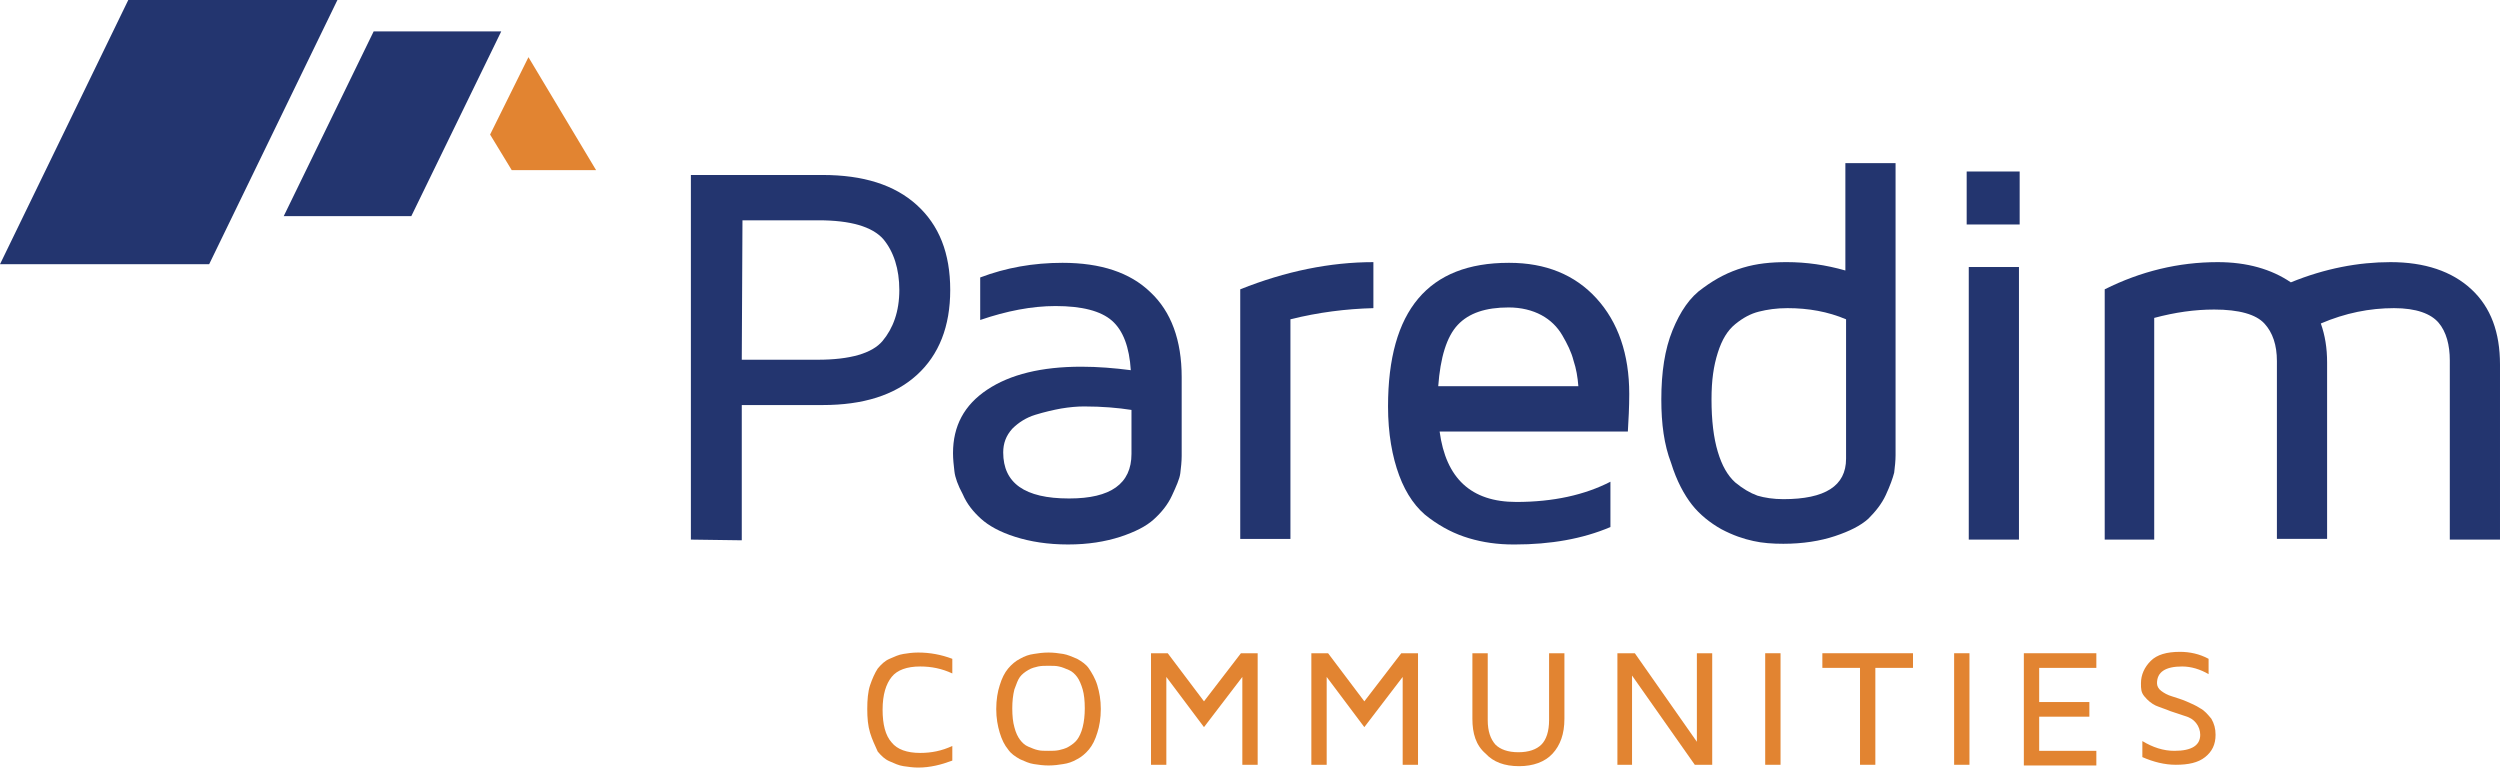
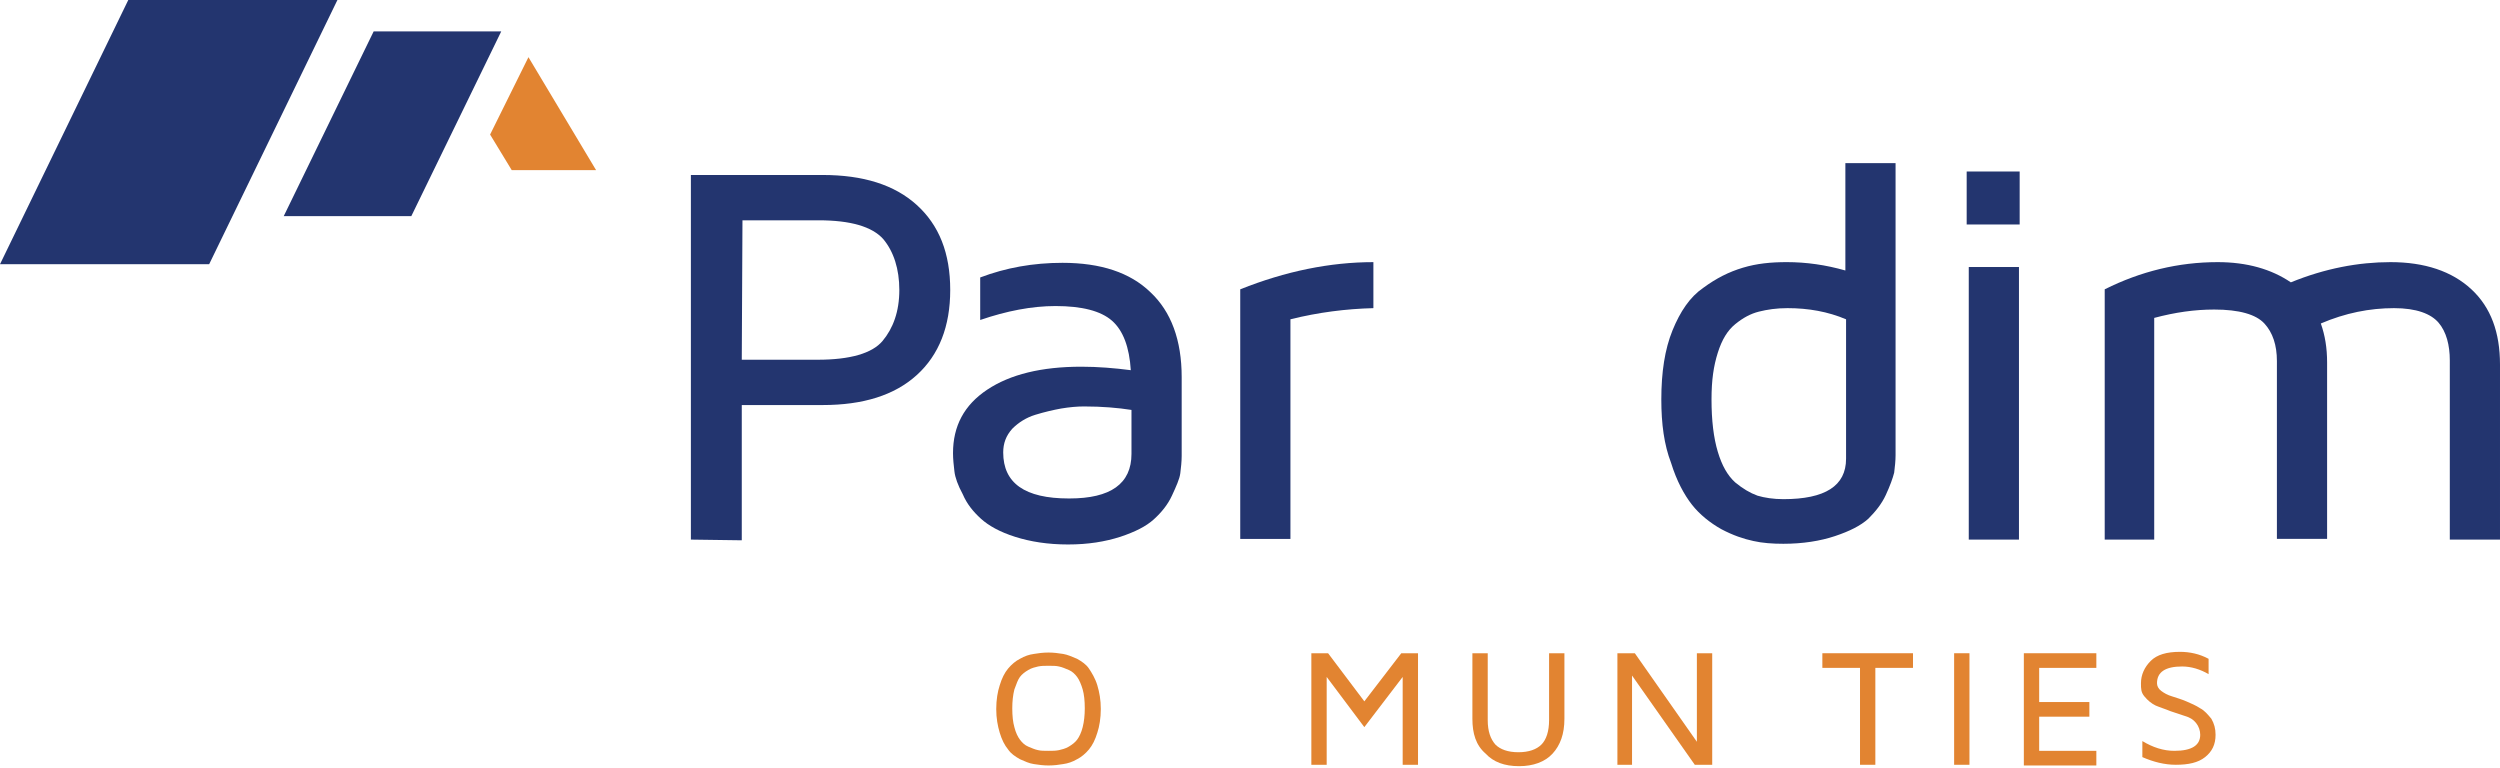
<svg xmlns="http://www.w3.org/2000/svg" version="1.1" id="Layer_1" x="0px" y="0px" viewBox="0 0 358.6 110.1" style="enable-background:new 0 0 358.6 110.1;" xml:space="preserve">
  <style type="text/css">
	.st0{fill:#23356F;}
	.st1{fill:#E28431;}
</style>
  <g>
    <path class="st0" d="M99.1,77.4V25.1H118c5.8,0,10.3,1.4,13.5,4.3c3.2,2.9,4.8,6.9,4.8,12.2c0,5.2-1.6,9.3-4.8,12.2   c-3.2,2.9-7.7,4.3-13.5,4.3h-11.6v19.4L99.1,77.4L99.1,77.4z M106.4,51.6h10.9c4.6,0,7.8-0.9,9.3-2.7c1.5-1.8,2.4-4.2,2.4-7.3   c0-3-0.8-5.5-2.3-7.3c-1.6-1.8-4.7-2.7-9.3-2.7h-10.9L106.4,51.6L106.4,51.6z" />
    <path class="st0" d="M136.7,65c0-3.9,1.6-6.9,4.9-9.1s7.8-3.3,13.5-3.3c2.4,0,4.8,0.2,7.1,0.5c-0.2-3.3-1.1-5.7-2.7-7.1   s-4.3-2.1-8.1-2.1c-3.4,0-7,0.7-10.8,2v-6.1c3.7-1.4,7.6-2.1,11.8-2.1c5.5,0,9.7,1.4,12.6,4.2c3,2.8,4.5,6.9,4.5,12.2v11.3   c0,0.8-0.1,1.7-0.2,2.5c-0.1,0.8-0.6,1.9-1.2,3.2c-0.6,1.3-1.5,2.4-2.6,3.4s-2.7,1.8-4.8,2.5c-2.2,0.7-4.6,1.1-7.5,1.1   s-5.4-0.4-7.6-1.1s-3.8-1.6-4.9-2.6c-1.1-1-2-2.1-2.6-3.5c-0.7-1.3-1.1-2.4-1.2-3.3S136.7,65.9,136.7,65z M143.9,64.9   c0,4.4,3.1,6.6,9.4,6.6h0.1c5.9,0,8.9-2.1,8.9-6.4v-6.3c-1.9-0.3-4.2-0.5-6.8-0.5c-1,0-2.1,0.1-3.3,0.3c-1.1,0.2-2.4,0.5-3.7,0.9   c-1.3,0.4-2.4,1.1-3.3,2C144.3,62.5,143.9,63.6,143.9,64.9z" />
    <path class="st0" d="M177.9,77.4V41.5c6.5-2.6,12.9-3.9,19.1-3.9v6.6c-3.9,0.1-7.9,0.6-11.9,1.6v31.5h-7.2V77.4z" />
-     <path class="st0" d="M199.1,58.3c0-13.8,5.8-20.6,17.3-20.6h0.1c5.2,0,9.4,1.7,12.5,5.1s4.7,8,4.7,13.7c0,1.9-0.1,3.7-0.2,5.4h-27   c0.9,6.7,4.5,10.1,11,10.1c5.3,0,9.8-1,13.5-2.9v6.5c-4,1.7-8.6,2.5-13.7,2.5c-0.1,0-0.2,0-0.2,0c-2.3,0-4.4-0.3-6.4-0.9   s-3.8-1.5-5.7-2.9c-1.8-1.3-3.3-3.4-4.3-6.1S199.1,62.2,199.1,58.3z M206.3,55.4h20.1c-0.1-1.3-0.3-2.5-0.7-3.7   c-0.3-1.2-0.9-2.4-1.6-3.6s-1.7-2.2-3-2.9c-1.3-0.7-2.9-1.1-4.7-1.1c-3.3,0-5.7,0.8-7.3,2.5C207.5,48.3,206.6,51.3,206.3,55.4z" />
    <path class="st0" d="M238.3,57.3c0-3.9,0.5-7.2,1.6-9.9c1.1-2.7,2.5-4.8,4.4-6.1c1.9-1.4,3.7-2.3,5.7-2.9s4-0.8,6.3-0.8   c2.8,0,5.6,0.4,8.4,1.2V23.4h7.2v41.9c0,0.8-0.1,1.7-0.2,2.5c-0.2,0.8-0.6,1.9-1.2,3.2c-0.6,1.3-1.5,2.4-2.5,3.4   c-1.1,1-2.7,1.8-4.8,2.5c-2.1,0.7-4.6,1.1-7.4,1.1c-1.5,0-3-0.1-4.3-0.4c-1.4-0.3-2.9-0.8-4.6-1.7c-1.6-0.9-3.1-2.1-4.2-3.5   s-2.2-3.4-3-6C238.7,63.8,238.3,60.8,238.3,57.3z M245.5,57.3c0,3,0.3,5.5,0.9,7.5s1.4,3.4,2.5,4.4c1.1,0.9,2.1,1.5,3.2,1.9   c1,0.3,2.3,0.5,3.7,0.5c6,0,9-1.9,9-5.8v-20c-2.6-1.1-5.4-1.6-8.4-1.6c-1.6,0-2.9,0.2-4.1,0.5s-2.3,0.9-3.4,1.8s-1.9,2.2-2.5,4.1   S245.5,54.5,245.5,57.3z" />
    <path class="st0" d="M282.1,32.2v-7.6h7.6v7.6H282.1z M282.4,77.4V38.3h7.2v39.1H282.4z" />
    <path class="st0" d="M301.9,77.4V41.5c5.2-2.6,10.6-3.9,16.2-3.9c4.2,0,7.7,1,10.5,2.9c4.9-2,9.7-2.9,14.3-2.9   c4.9,0,8.8,1.3,11.6,3.9c2.8,2.6,4.1,6.2,4.1,10.8v25.1h-7.2V51.7c0-2.2-0.5-4.1-1.6-5.4s-3.2-2.1-6.4-2.1c-3.5,0-7,0.7-10.5,2.2   c0.6,1.7,0.9,3.5,0.9,5.6c0,0.1,0,0.2,0,0.2v25.1h-7.2V51.8c0-2.3-0.6-4.1-1.8-5.4s-3.6-2-7.2-2c-2.8,0-5.6,0.4-8.6,1.2v31.8   C309,77.4,301.9,77.4,301.9,77.4z" />
  </g>
  <g>
-     <path class="st1" d="M124.8,105.1c-0.3-1-0.4-2.1-0.4-3.4c0-1.3,0.1-2.5,0.4-3.4s0.7-1.8,1.1-2.4c0.5-0.6,1-1.1,1.7-1.4   c0.7-0.3,1.3-0.6,2-0.7c0.6-0.1,1.3-0.2,2.1-0.2c1.7,0,3.3,0.3,4.9,0.9v2.1c-1.5-0.7-3-1-4.6-1c-1.9,0-3.3,0.5-4.1,1.5   c-0.8,1-1.3,2.5-1.3,4.7c0,2.1,0.4,3.7,1.3,4.7c0.8,1,2.2,1.5,4.1,1.5c1.6,0,3.1-0.3,4.6-1v2.1c-1.6,0.6-3.2,1-4.9,1   c-0.7,0-1.4-0.1-2.1-0.2s-1.3-0.4-2-0.7c-0.7-0.3-1.2-0.8-1.7-1.4C125.5,106.9,125.1,106.1,124.8,105.1z" />
    <path class="st1" d="M143.4,105.1c-0.3-1-0.5-2.1-0.5-3.4c0-1.3,0.2-2.5,0.5-3.4c0.3-1,0.7-1.8,1.2-2.4s1.1-1.1,1.7-1.4   c0.7-0.4,1.3-0.6,2-0.7c0.6-0.1,1.3-0.2,2.1-0.2c0.8,0,1.4,0.1,2.1,0.2c0.6,0.1,1.3,0.4,2,0.7c0.7,0.4,1.3,0.8,1.7,1.4   s0.9,1.4,1.2,2.4c0.3,1,0.5,2.1,0.5,3.4c0,1.3-0.2,2.5-0.5,3.4c-0.3,1-0.7,1.8-1.2,2.4c-0.5,0.6-1.1,1.1-1.7,1.4   c-0.7,0.4-1.3,0.6-2,0.7c-0.6,0.1-1.3,0.2-2.1,0.2c-0.8,0-1.4-0.1-2.1-0.2s-1.3-0.4-2-0.7c-0.7-0.4-1.3-0.8-1.7-1.4   C144.1,106.9,143.7,106.1,143.4,105.1z M145.5,98.9c-0.2,0.8-0.3,1.7-0.3,2.7c0,1.1,0.1,2,0.3,2.7c0.2,0.8,0.5,1.4,0.8,1.8   c0.3,0.4,0.7,0.8,1.2,1s0.9,0.4,1.4,0.5c0.4,0.1,0.9,0.1,1.5,0.1s1,0,1.5-0.1c0.4-0.1,0.9-0.2,1.4-0.5s0.9-0.6,1.2-1   c0.3-0.4,0.6-1,0.8-1.8c0.2-0.8,0.3-1.7,0.3-2.7c0-1.1-0.1-2-0.3-2.7c-0.2-0.7-0.5-1.4-0.8-1.8c-0.3-0.4-0.7-0.8-1.2-1   s-0.9-0.4-1.4-0.5c-0.4-0.1-0.9-0.1-1.5-0.1s-1,0-1.5,0.1c-0.4,0.1-0.9,0.2-1.4,0.5s-0.9,0.6-1.2,1C146,97.5,145.8,98.1,145.5,98.9   z" />
-     <path class="st1" d="M165.1,109.7v-16h2.4l5.2,6.9l5.3-6.9h2.4v16h-2.2V97.1l-5.5,7.2l-5.4-7.2v12.6H165.1z" />
    <path class="st1" d="M188.1,109.7v-16h2.4l5.2,6.9l5.3-6.9h2.4v16h-2.2V97.1l-5.5,7.2l-5.4-7.2v12.6H188.1z" />
    <path class="st1" d="M211.2,103.1v-9.4h2.2v9.6c0,1.6,0.4,2.7,1.1,3.5c0.7,0.7,1.8,1.1,3.3,1.1s2.6-0.4,3.3-1.1   c0.7-0.7,1.1-1.9,1.1-3.5v-9.6h2.2v9.4c0,2.2-0.6,3.8-1.7,5s-2.8,1.8-4.8,1.8c-2.1,0-3.7-0.6-4.8-1.8   C211.7,106.9,211.2,105.2,211.2,103.1z" />
    <path class="st1" d="M232,109.7v-16h2.5l8.9,12.7V93.7h2.2v16h-2.5l-9-12.8v12.8H232z" />
-     <path class="st1" d="M253.2,109.7v-16h2.2v16H253.2z" />
    <path class="st1" d="M261.4,95.8v-2.1h13v2.1H269v13.9h-2.2V95.8H261.4z" />
    <path class="st1" d="M280.3,109.7v-16h2.2v16H280.3z" />
    <path class="st1" d="M290.3,109.7v-16h10.4v2.1h-8.2v4.9h7.2v2.1h-7.2v4.9h8.2v2.1h-10.4V109.7z" />
    <path class="st1" d="M307.1,98c0-1.2,0.5-2.3,1.4-3.2s2.3-1.3,4.2-1.3c1.4,0,2.8,0.3,4.1,1v2.2c-1.2-0.7-2.5-1.1-3.8-1.1   c-2.4,0-3.6,0.8-3.6,2.4c0,0.4,0.2,0.8,0.6,1.1s0.9,0.6,1.6,0.8c0.6,0.2,1.3,0.4,2,0.7s1.4,0.6,2,1c0.6,0.3,1.1,0.9,1.6,1.5   c0.4,0.7,0.6,1.4,0.6,2.3c0,1.4-0.5,2.4-1.5,3.2s-2.4,1.1-4.2,1.1c-1.6,0-3.2-0.4-4.8-1.1v-2.3c1.5,0.9,3,1.4,4.6,1.4   c2.5,0,3.7-0.8,3.7-2.3c0-0.6-0.2-1.2-0.6-1.7s-0.9-0.8-1.6-1l-2.1-0.7c-0.7-0.3-1.4-0.5-2.1-0.8c-0.6-0.3-1.1-0.7-1.6-1.3   S307.1,98.8,307.1,98z" />
  </g>
  <polygon class="st1" points="75.8,8.2 70.3,19.3 73.4,24.4 85.5,24.4 " />
  <polygon class="st0" points="18.4,0 0,37.9 30,37.9 48.4,0 " />
  <polygon class="st0" points="53.6,4.5 40.7,31 59,31 71.9,4.5 " />
</svg>